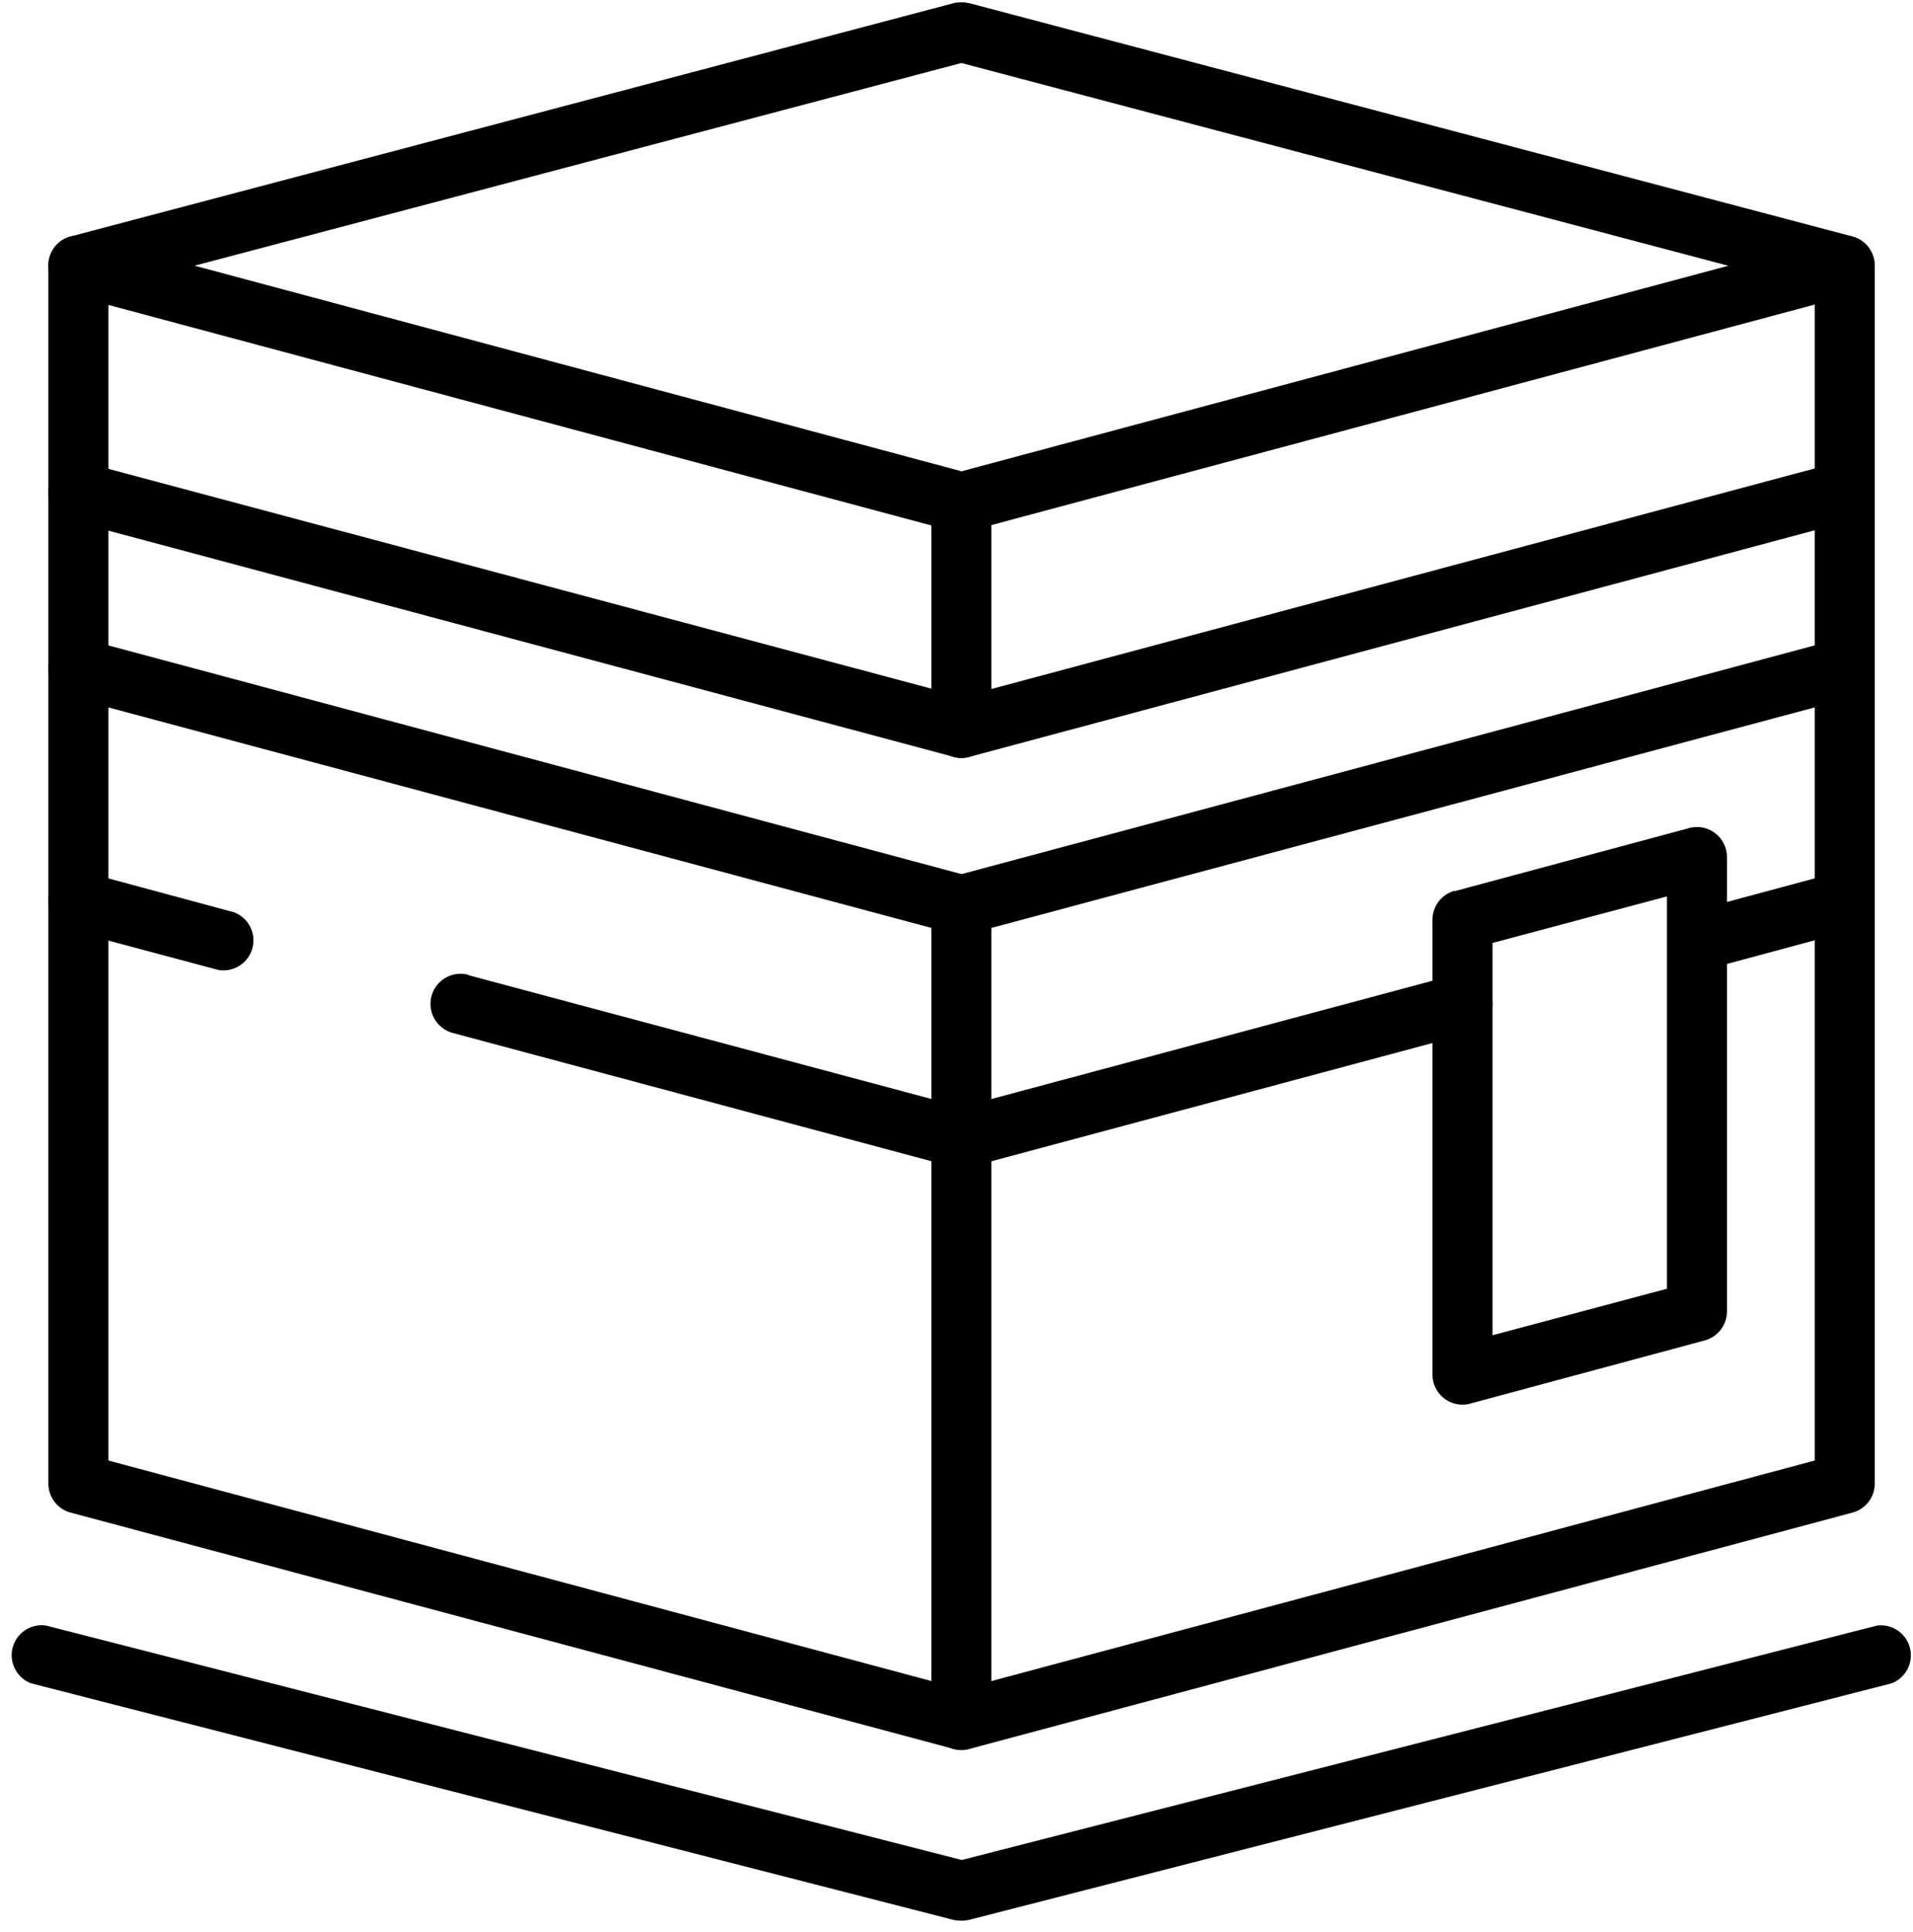
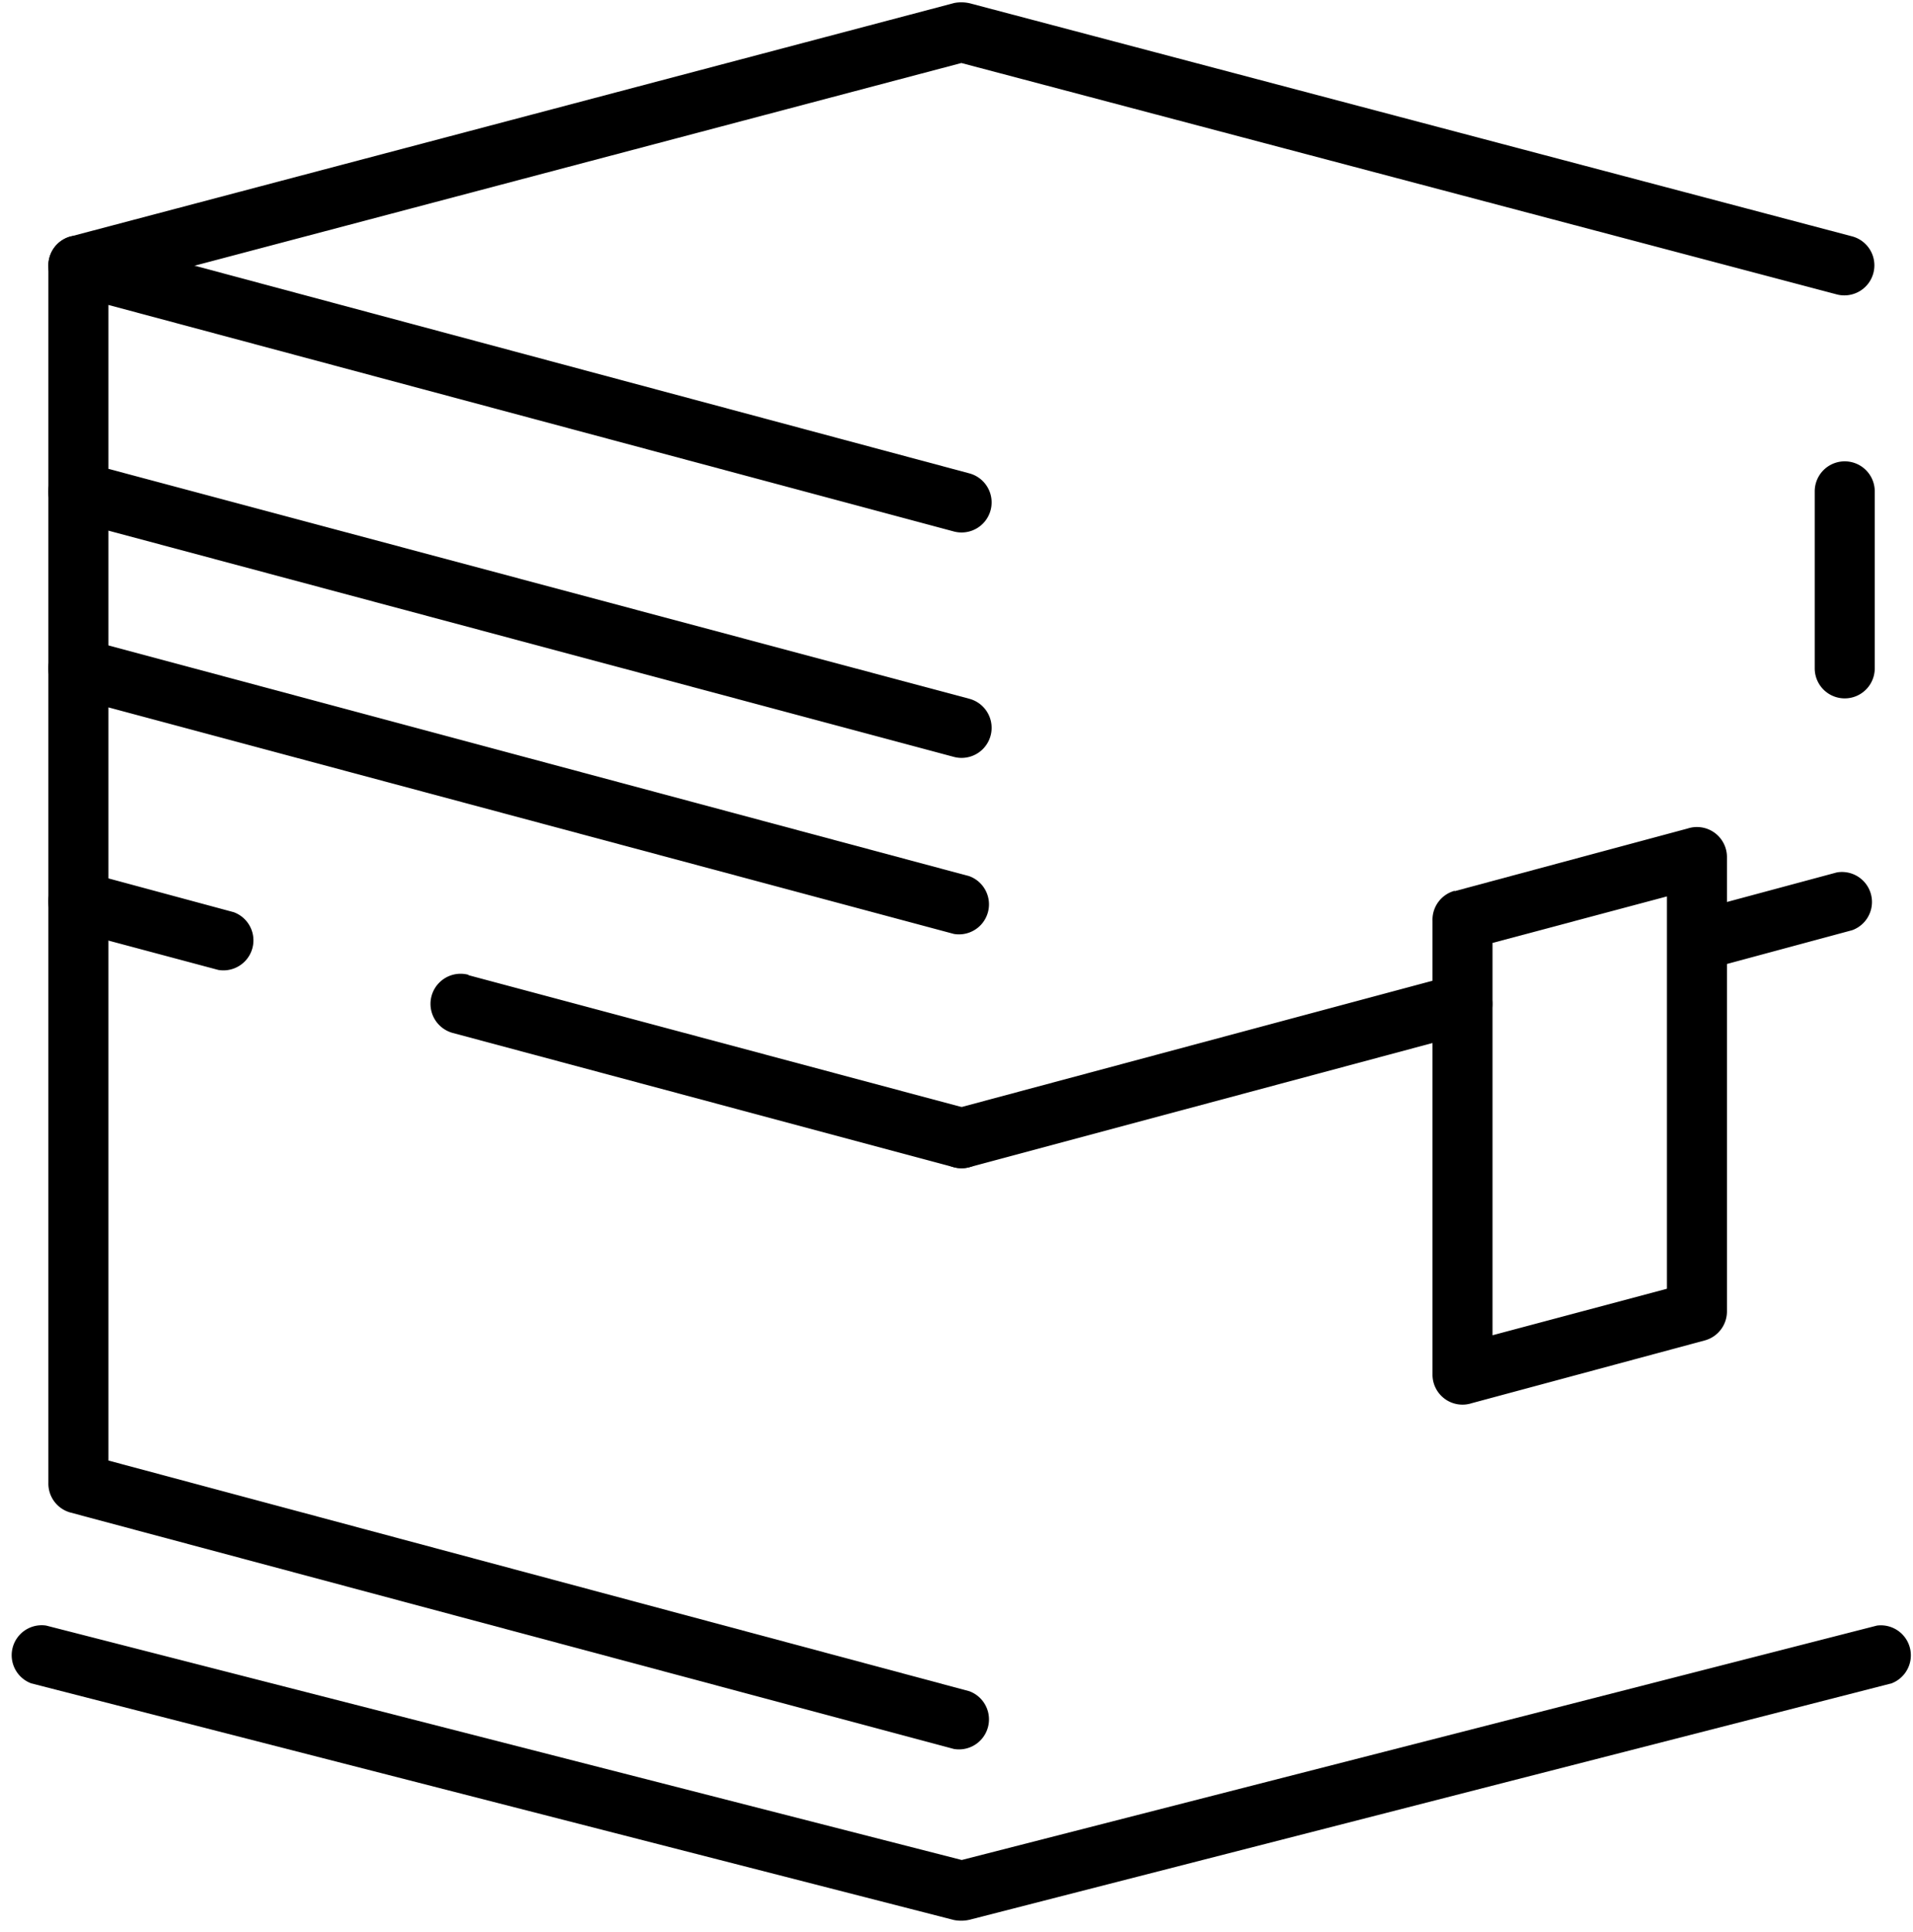
<svg xmlns="http://www.w3.org/2000/svg" fill-rule="evenodd" clip-rule="evenodd" image-rendering="optimizeQuality" shape-rendering="geometricPrecision" text-rendering="geometricPrecision" viewBox="0.85 0.85 5.1 5.15">
  <path fill-rule="nonzero" d="M1.039 1.48a.08.08 0 0 0 .04.155l2.334-.617 2.334.617a.08.08 0 0 0 .04-.155L3.44.86a.1.1 0 0 0-.046-.002L1.04 1.48z" />
  <path fill-rule="nonzero" d="M3.393 2.868a.08.08 0 0 0 .041-.155L1.139 2.1v-.437l2.254.604a.08.08 0 0 0 .041-.155l-2.35-.63a.08.08 0 0 0-.105.077v.6a.08.08 0 0 0 .06.08v-.001zm0 2.645a.08.08 0 0 0 .041-.154l-2.295-.615V2.736l2.254.604a.08.08 0 0 0 .041-.154l-2.35-.63a.08.08 0 0 0-.105.076v2.171a.08.08 0 0 0 .06.08z" />
  <path fill-rule="nonzero" d="M5.848 2.16a.08.08 0 0 0-.16 0v.472a.08.08 0 0 0 .16 0zm-4.869.472a.08.08 0 0 0 .16 0V2.16a.08.08 0 0 0-.16 0zm.1.544a.08.08 0 0 0-.04.155l.393.105a.08.08 0 0 0 .041-.154l-.393-.106zm1.02.273a.08.08 0 0 0-.042.155l1.336.358a.08.08 0 0 0 .041-.155L2.099 3.45z" />
-   <path fill-rule="nonzero" d="m5.688 1.662-2.195.588v.437l2.195-.588zm-2.295.45 2.35-.63a.08.08 0 0 1 .105.076v.6a.08.08 0 0 1-.06.08v-.001l-2.35.63a.08.08 0 0 1-.105-.076V2.19a.08.08 0 0 1 .06-.079zm.1 1.212v2.008l2.195-.588V2.736zm-.16 2.112V3.264a.08.08 0 0 1 .06-.078l2.35-.63a.08.08 0 0 1 .105.076v2.171a.08.08 0 0 1-.06.08l-2.35.629a.08.08 0 0 1-.105-.076" />
  <path fill-rule="nonzero" d="m5.294 3.24-.465.124V4.41l.465-.124zm-.566-.014.621-.167a.08.08 0 0 1 .105.077v1.21a.08.08 0 0 1-.06.078l-.62.167a.08.08 0 0 1-.105-.076v-1.21a.08.08 0 0 1 .059-.08z" />
  <path fill-rule="nonzero" d="M5.788 3.33a.08.08 0 0 0-.041-.154l-.394.106a.08.08 0 0 0 .042.154zm-1.019.274a.08.08 0 0 0-.041-.155l-1.335.358a.08.08 0 0 0 .041.155zM.973 5.184a.08.08 0 0 0-.04.154l2.46.631a.1.1 0 0 0 .047-.002l2.453-.629a.08.08 0 0 0-.039-.154l-2.44.625z" />
-   <path fill="none" d="M0 0h6.827v6.827H0z" />
</svg>